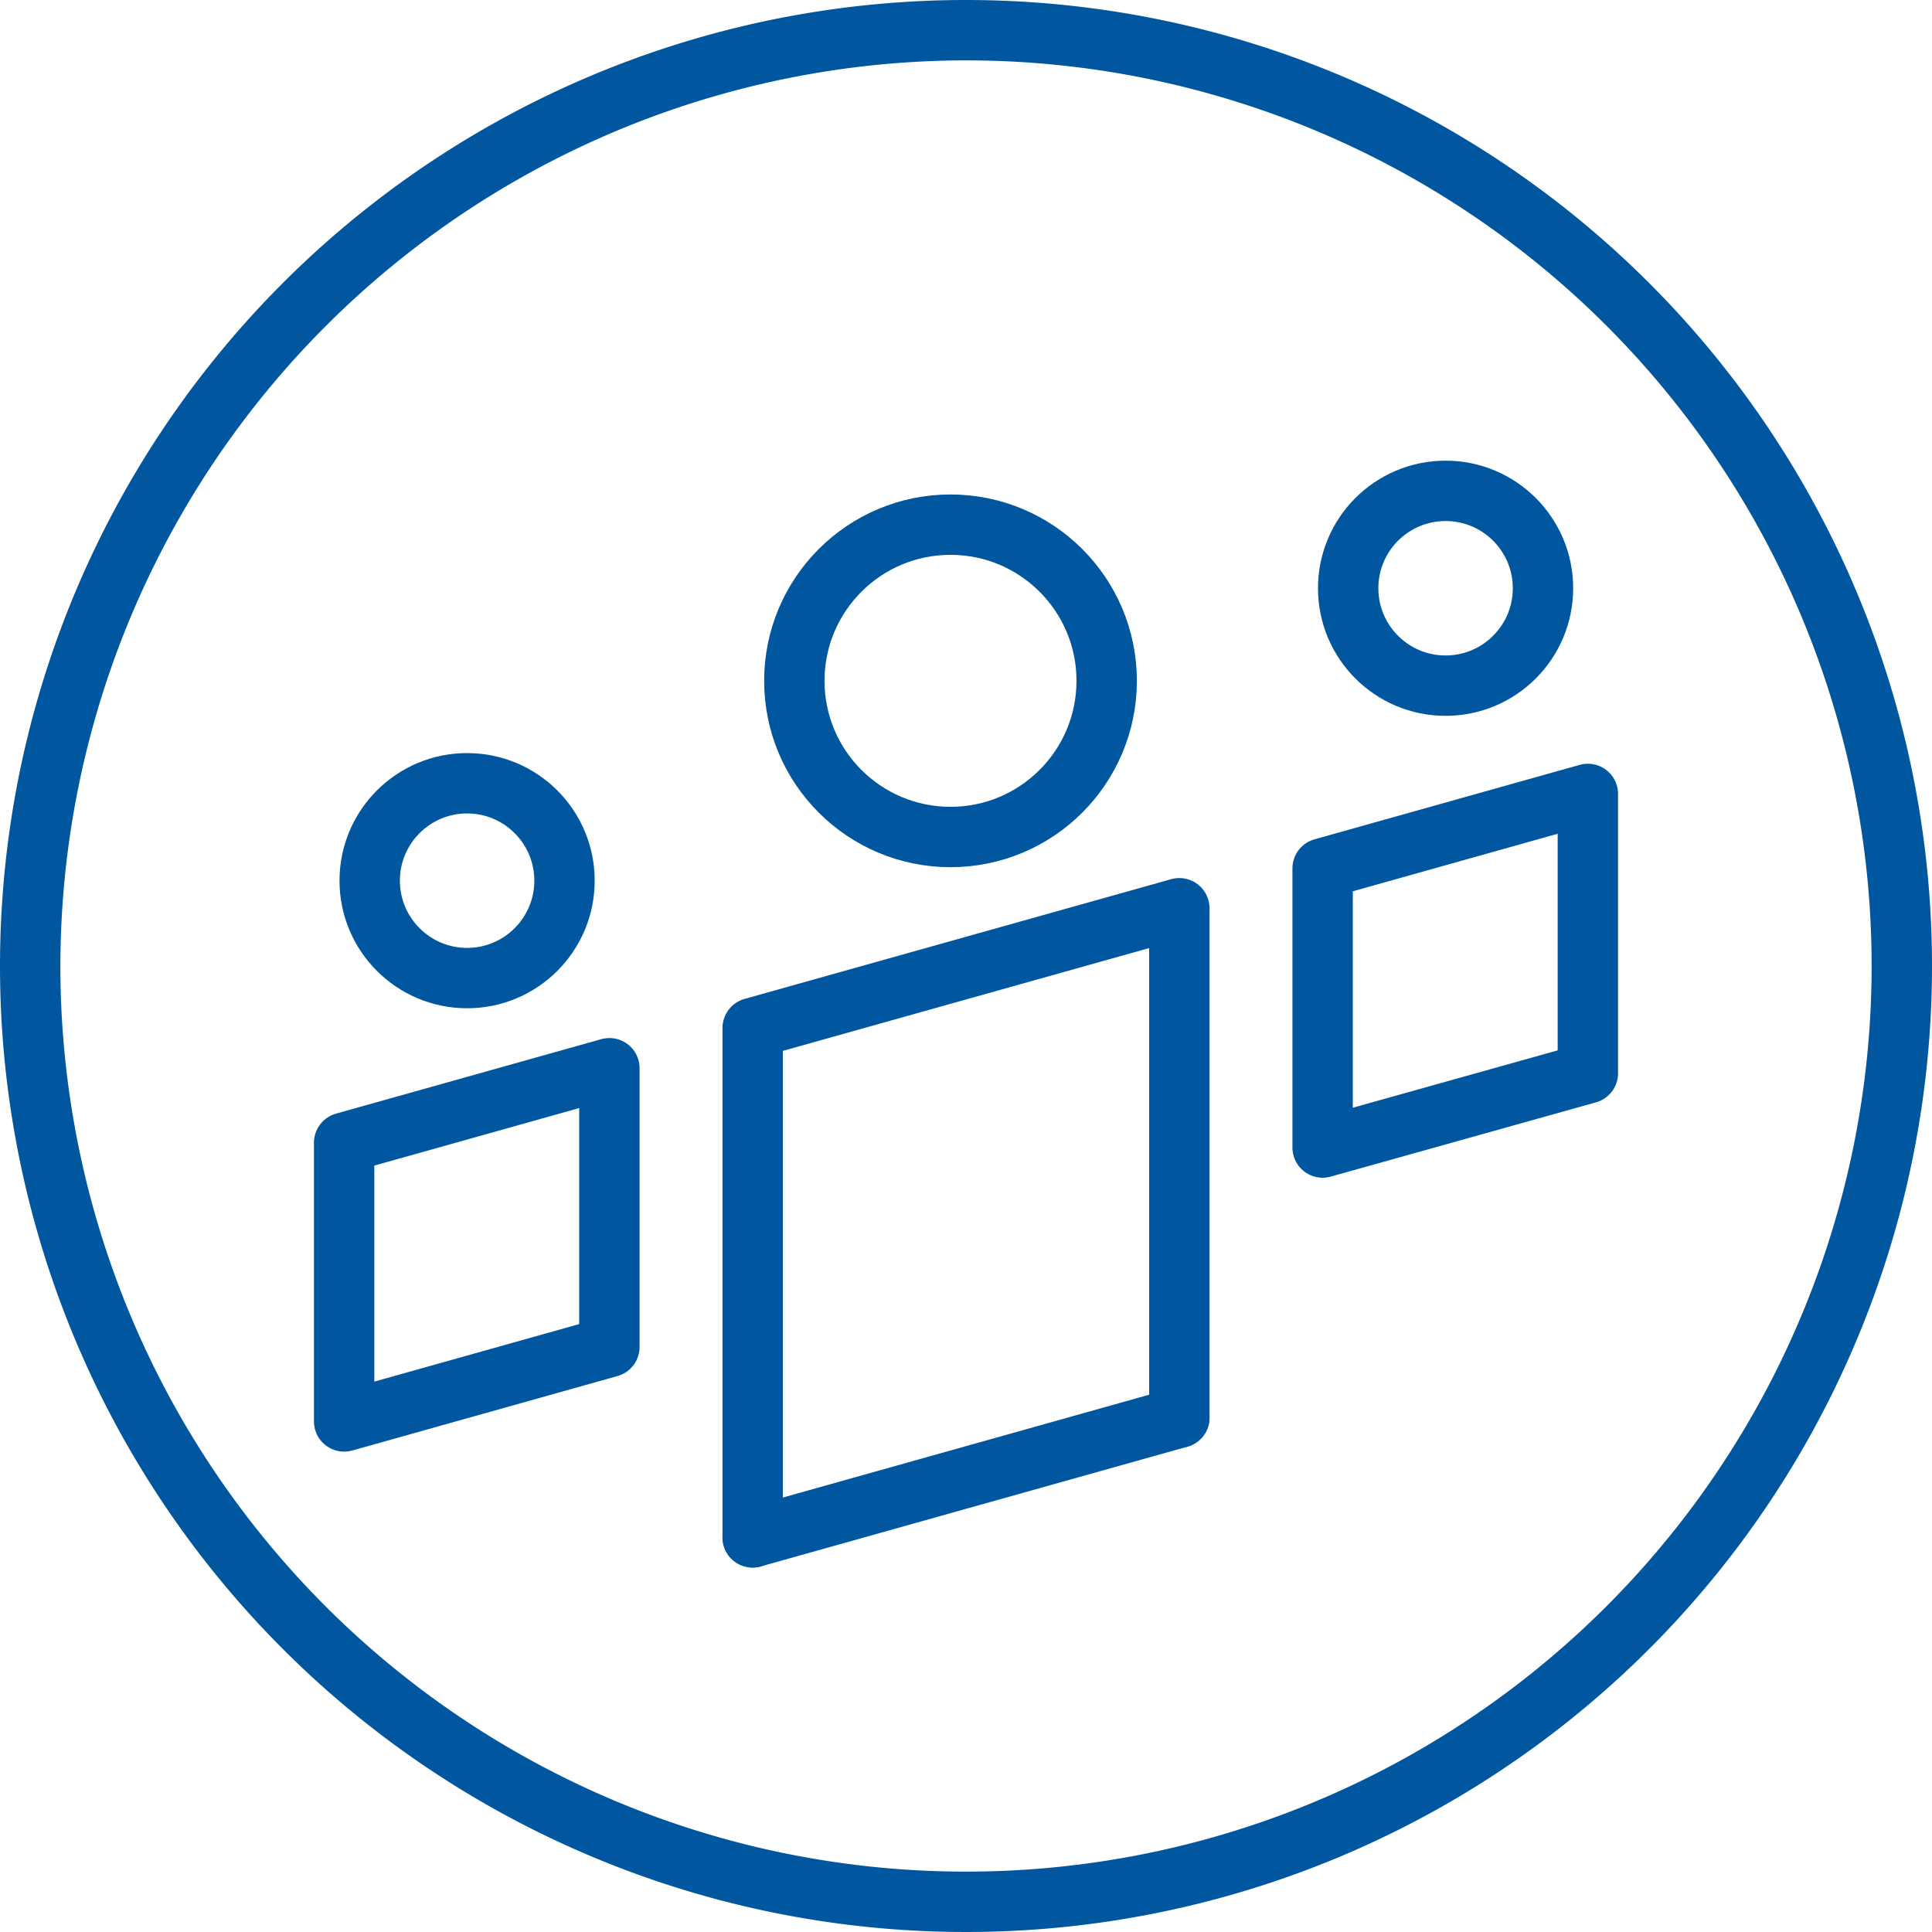
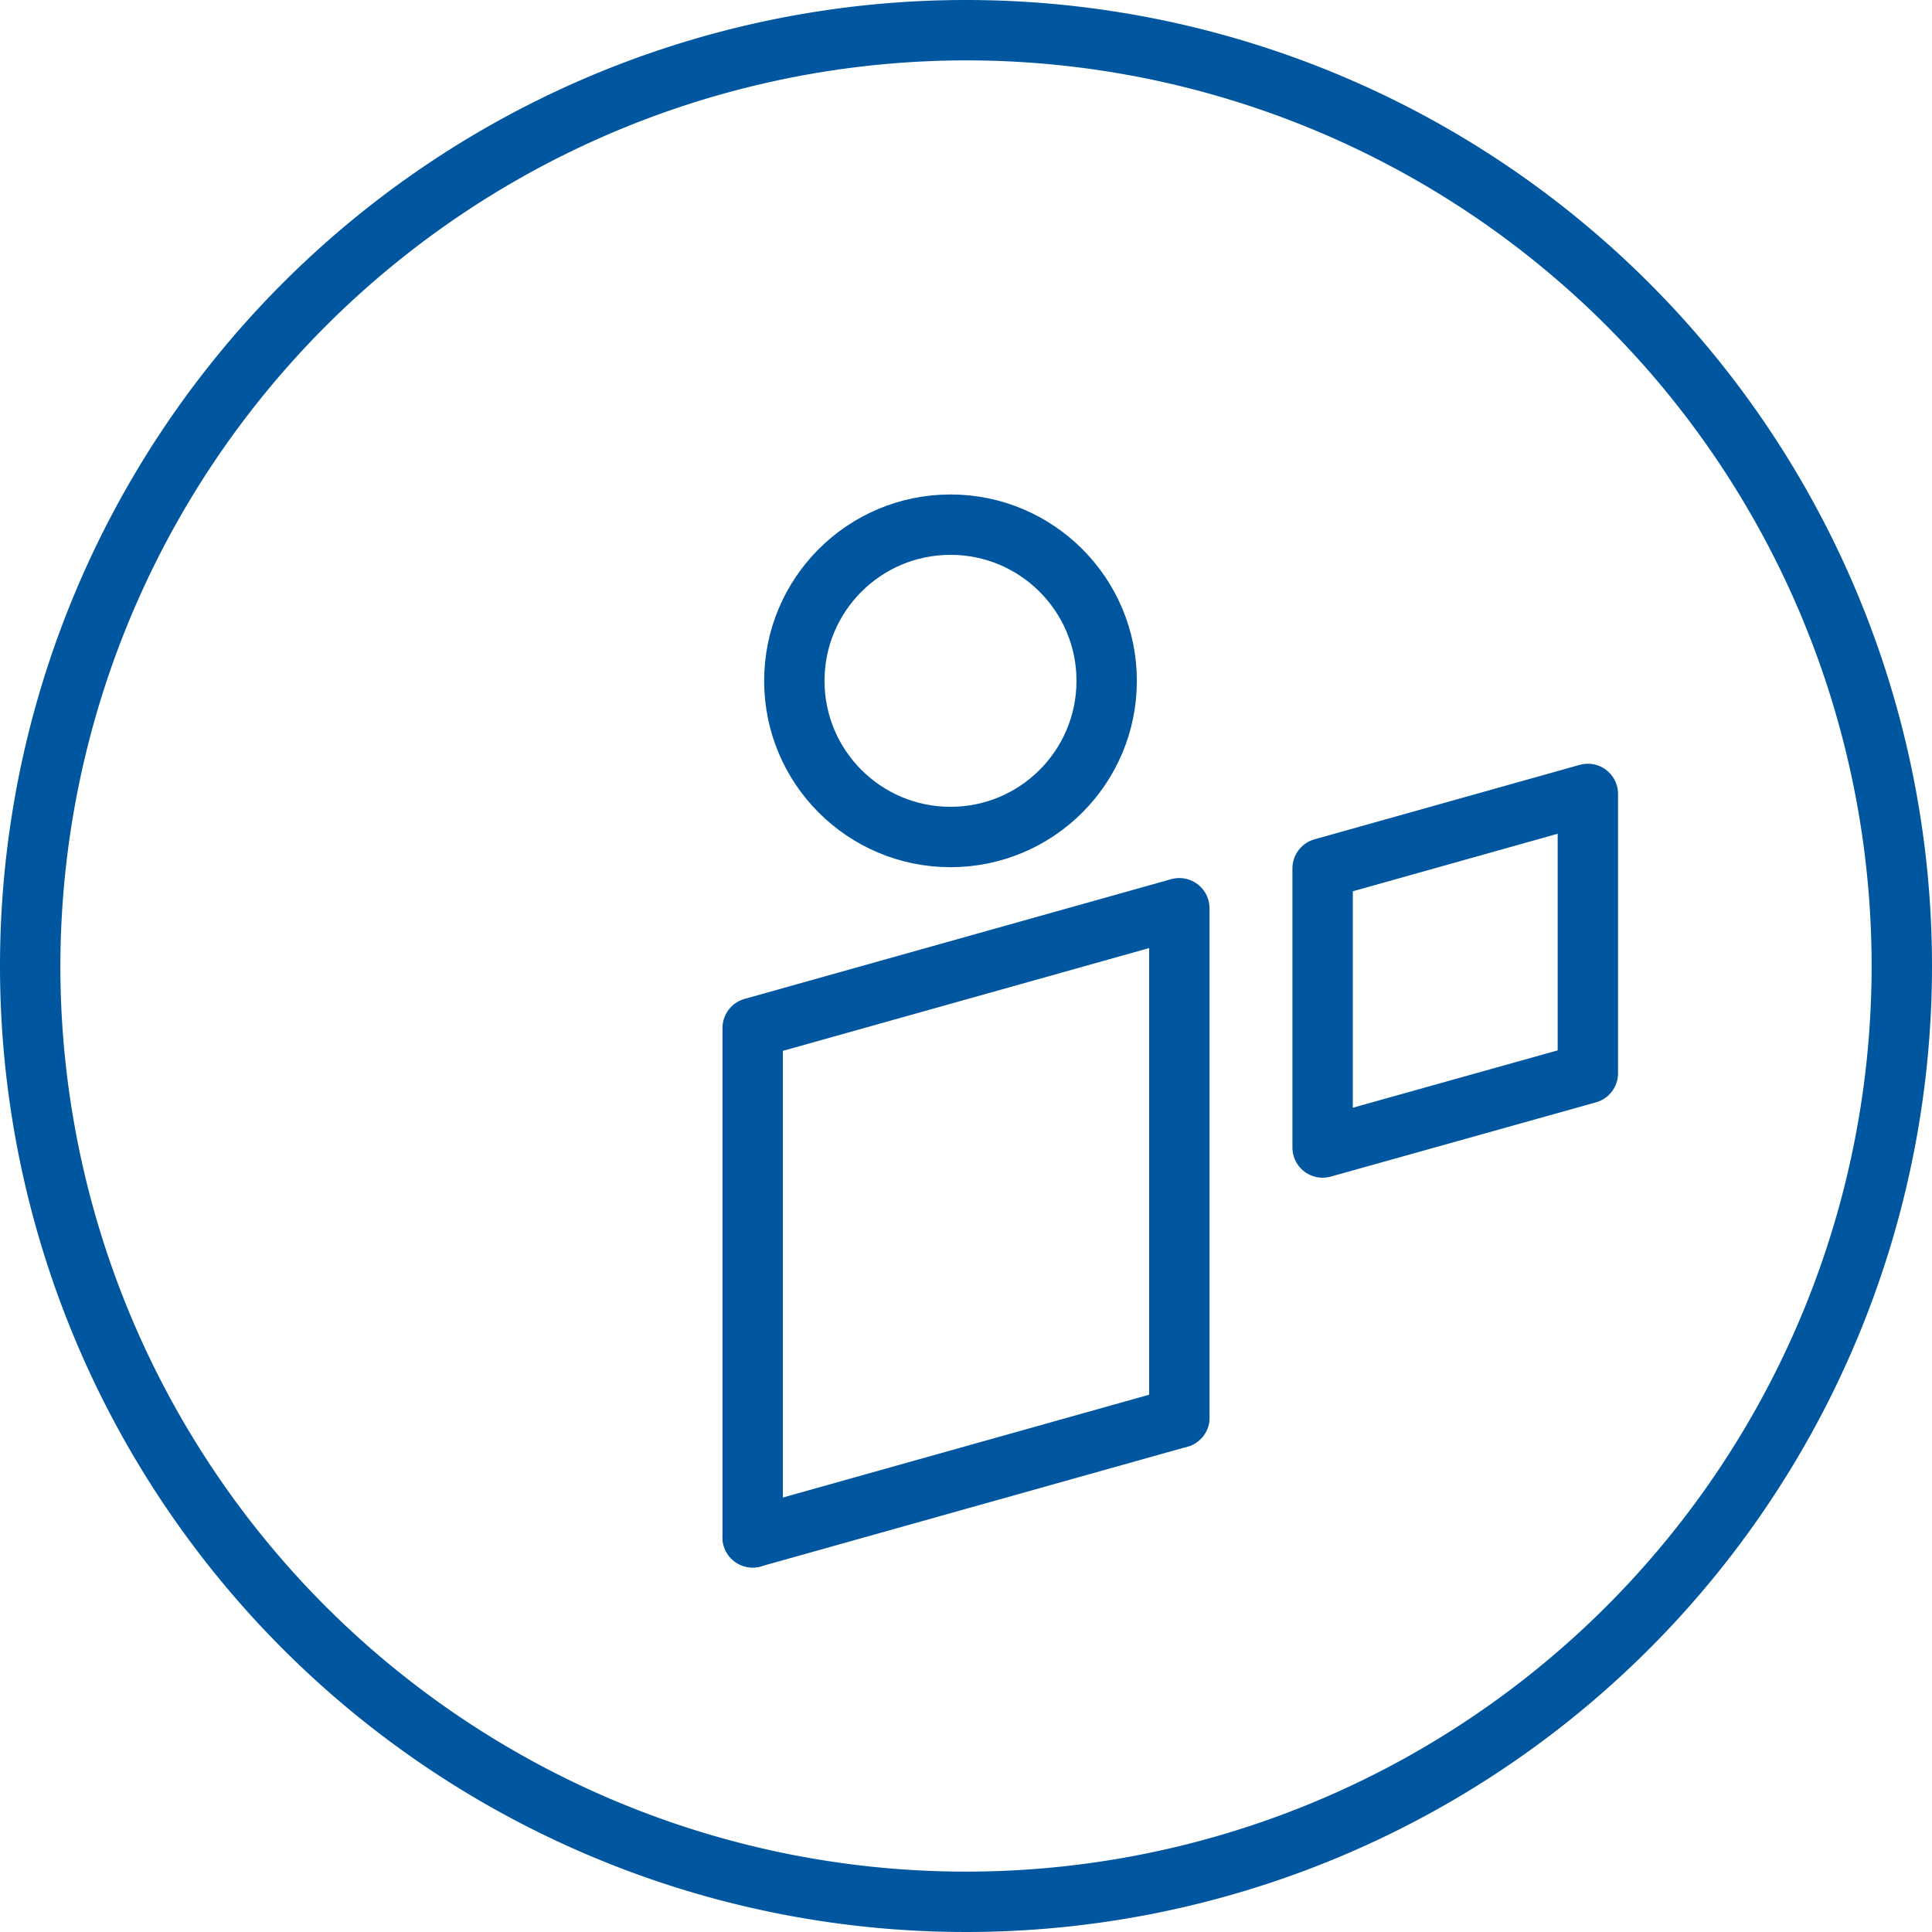
<svg xmlns="http://www.w3.org/2000/svg" id="Art" viewBox="0 0 96 96">
  <defs>
    <style>.cls-1{fill:#0057a0;}.cls-2{fill:none;stroke:#0057a0;stroke-linecap:round;stroke-linejoin:round;stroke-width:3px;}</style>
  </defs>
  <title>121619_LanguageLine_Icons</title>
  <g id="Icon_Grid">
    <path class="cls-1" d="M48,3A45,45,0,1,1,3,48,45.05,45.05,0,0,1,48,3m0-3A48,48,0,1,0,96,48,48,48,0,0,0,48,0Z" />
  </g>
  <g id="Icon_Grid-2" data-name="Icon_Grid">
    <circle class="cls-2" cx="47.23" cy="33.83" r="7.76" />
  </g>
  <polyline class="cls-2" points="37.4 76.39 37.4 51.08 58.6 45.13 58.6 70.44" />
  <g id="Icon_Grid-3" data-name="Icon_Grid">
-     <circle class="cls-2" cx="71.83" cy="29.23" r="4.84" />
-   </g>
+     </g>
  <g id="Icon_Grid-4" data-name="Icon_Grid">
-     <circle class="cls-2" cx="23.21" cy="43.76" r="4.84" />
-   </g>
+     </g>
  <line class="cls-2" x1="37.4" y1="76.39" x2="58.6" y2="70.44" />
-   <polygon class="cls-2" points="17.1 70.63 30.28 66.93 30.28 53.08 17.1 56.78 17.1 70.63" />
  <polyline class="cls-2" points="78.9 53.33 65.72 57.02 65.72 43.15 78.9 39.45 78.9 53.3" />
</svg>